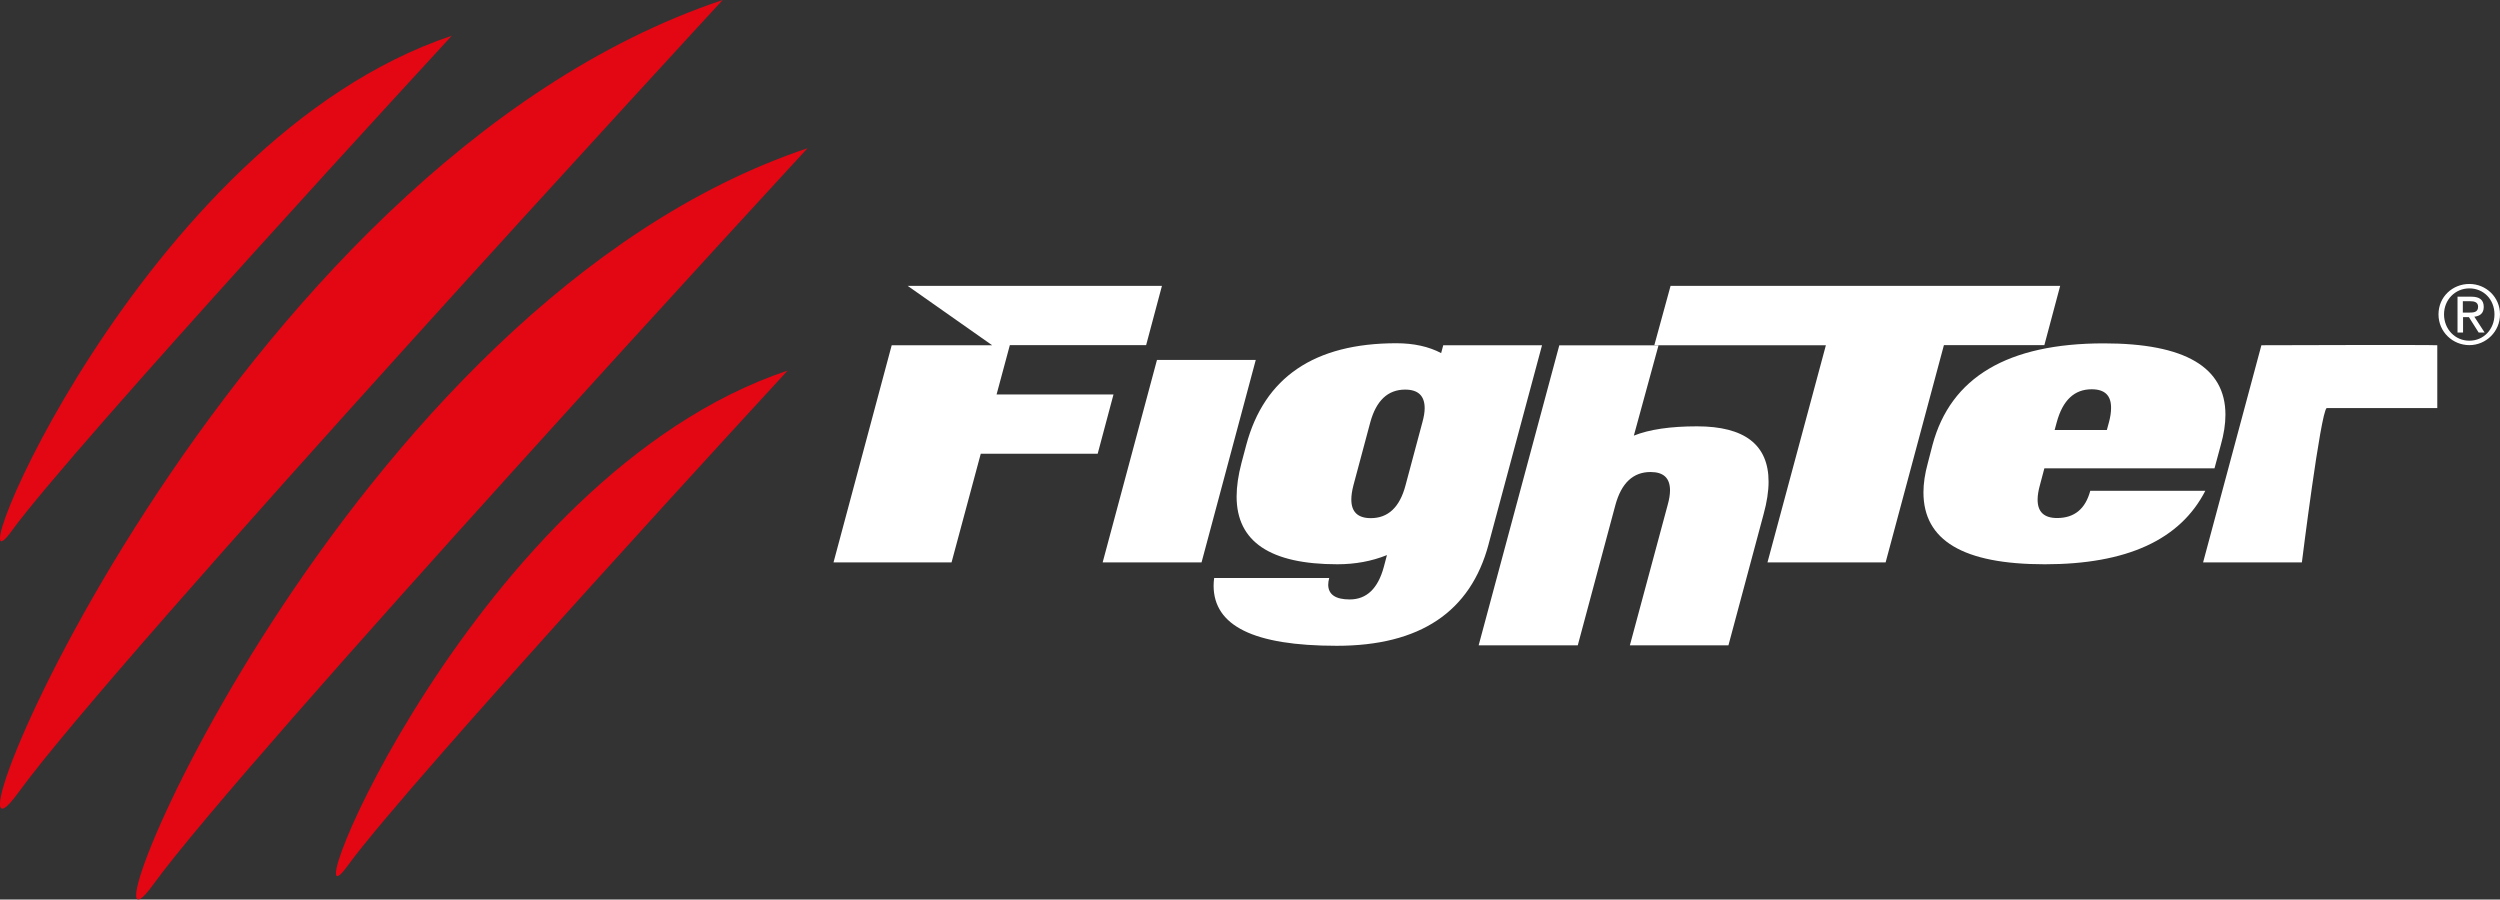
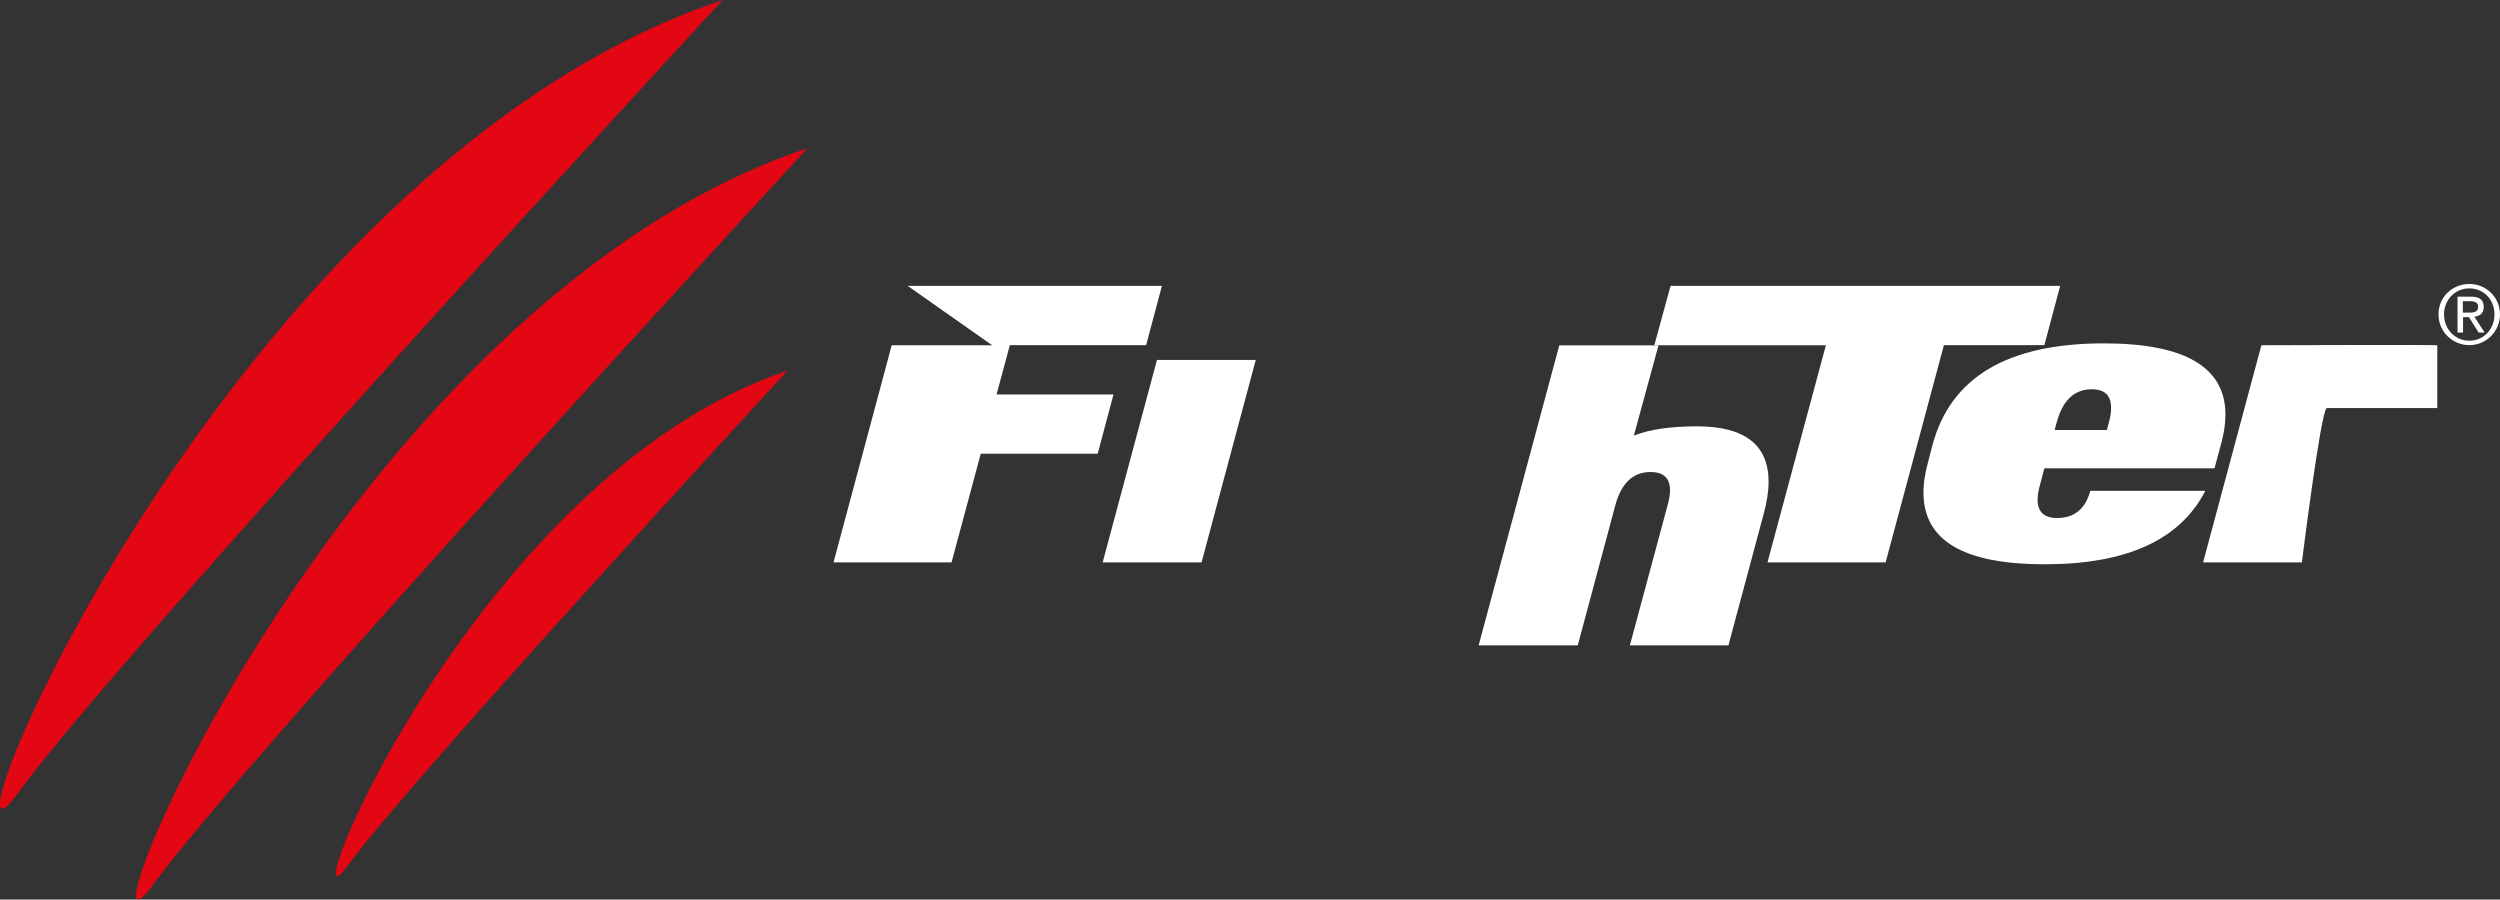
<svg xmlns="http://www.w3.org/2000/svg" viewBox="0 0 226 81.32" id="Livello_2">
  <rect x="0" y="0" width="226" height="81.32" fill="#333333" stroke="none" />
  <defs>
    <style>
      .cls-1 {
        fill: #fff;
      }

      .cls-2 {
        fill: #e30613;
      }
    </style>
  </defs>
  <g data-name="Livello_1" id="Livello_1-2">
    <g>
-       <path d="M127.06,43.87l1.52-5.68c.14-.5.21-.93.21-1.29,0-1.12-.59-1.68-1.76-1.68-1.57,0-2.62.99-3.16,2.97l-1.52,5.68c-.13.5-.19.93-.19,1.29,0,1.12.59,1.68,1.76,1.68,1.57,0,2.62-.99,3.14-2.97M134.57,49.2c-1.63,6.12-6.21,9.18-13.73,9.18s-11.12-1.81-11.13-5.43c0-.24.02-.47.05-.7h10.4c-.06.23-.09.44-.09.63.02.87.67,1.31,1.94,1.31,1.53,0,2.56-.98,3.09-2.95l.28-1.06c-1.39.56-2.88.83-4.49.83-6.06,0-9.1-2.04-9.1-6.12,0-.92.15-1.93.44-3.04l.43-1.62c1.64-6.13,6.17-9.2,13.57-9.2,1.58,0,2.93.3,4.05.89l.19-.71h8.93l-4.83,17.98Z" class="cls-1" />
      <path d="M133.69,58.34h8.94l3.4-12.68c.54-1.99,1.6-2.99,3.18-2.99,1.18,0,1.76.55,1.76,1.66,0,.37-.07.81-.21,1.31l-3.42,12.7h8.91l3.18-11.86c.3-1.09.45-2.07.45-2.93,0-3.34-2.16-5.01-6.47-5.01-2.41,0-4.31.28-5.71.84l2.23-8.16h-8.97l-7.29,27.12Z" class="cls-1" />
      <polygon points="151.02 25.84 149.55 31.21 165.06 31.21 159.78 50.84 170.46 50.84 175.73 31.2 184.81 31.2 186.24 25.84 151.02 25.84" class="cls-1" />
      <path d="M190.46,38.87l.19-.7c.13-.48.19-.9.19-1.27.02-1.14-.56-1.71-1.75-1.71-1.57,0-2.62.99-3.16,2.98l-.19.7h4.71ZM200.18,42.34h-15.37l-.4,1.51c-.14.5-.21.94-.21,1.32,0,1.11.59,1.66,1.76,1.66,1.56,0,2.56-.82,3-2.46h10.4c-2.27,4.43-7.1,6.64-14.51,6.64s-10.97-2.17-10.97-6.5c0-.8.13-1.69.4-2.67l.42-1.62c1.64-6.12,6.8-9.18,15.49-9.18,7.33,0,10.99,2.15,10.99,6.45,0,.84-.14,1.75-.42,2.74l-.57,2.11Z" class="cls-1" />
      <path d="M220.33,36.89h-10c-.55.37-2.24,13.95-2.24,13.95h-8.93l5.27-19.63s15.25-.05,15.9,0v5.68Z" class="cls-1" />
      <polygon points="103.61 31.2 91.29 31.2 90.09 35.66 100.66 35.66 99.23 41.02 88.66 41.02 86.02 50.84 75.35 50.84 80.61 31.21 89.69 31.21 82.05 25.84 105.04 25.84 103.61 31.2" class="cls-1" />
      <polygon points="99.68 50.84 108.62 50.84 113.52 32.54 104.59 32.54 99.68 50.84" class="cls-1" />
      <path d="M73,13.4S22.04,68.66,13.84,79.98C5.64,91.3,31.02,27.46,73,13.4" class="cls-2" />
      <path d="M65.33,0S10.48,59.47,1.65,71.66C-7.18,83.85,20.14,15.13,65.33,0" class="cls-2" />
      <path d="M71.2,33.5s-34.29,37.18-39.8,44.8c-5.52,7.62,11.56-35.34,39.8-44.8" class="cls-2" />
-       <path d="M40.84,3.23S6.55,40.41,1.03,48.03C-4.49,55.65,12.59,12.69,40.84,3.23" class="cls-2" />
      <path d="M223.23,25.67c1.51,0,2.77,1.19,2.77,2.75s-1.27,2.78-2.77,2.78-2.79-1.19-2.79-2.78,1.27-2.75,2.79-2.75M223.23,30.8c1.28,0,2.27-1.02,2.27-2.38s-.99-2.35-2.27-2.35-2.29,1.02-2.29,2.35.99,2.38,2.29,2.38M222.15,26.82h1.25c.77,0,1.13.3,1.13.93,0,.59-.37.83-.85.88l.93,1.43h-.54l-.88-1.39h-.53v1.39h-.5v-3.24ZM222.65,28.26h.52c.44,0,.85-.02.85-.53,0-.43-.37-.5-.71-.5h-.67v1.03Z" class="cls-1" />
    </g>
  </g>
</svg>